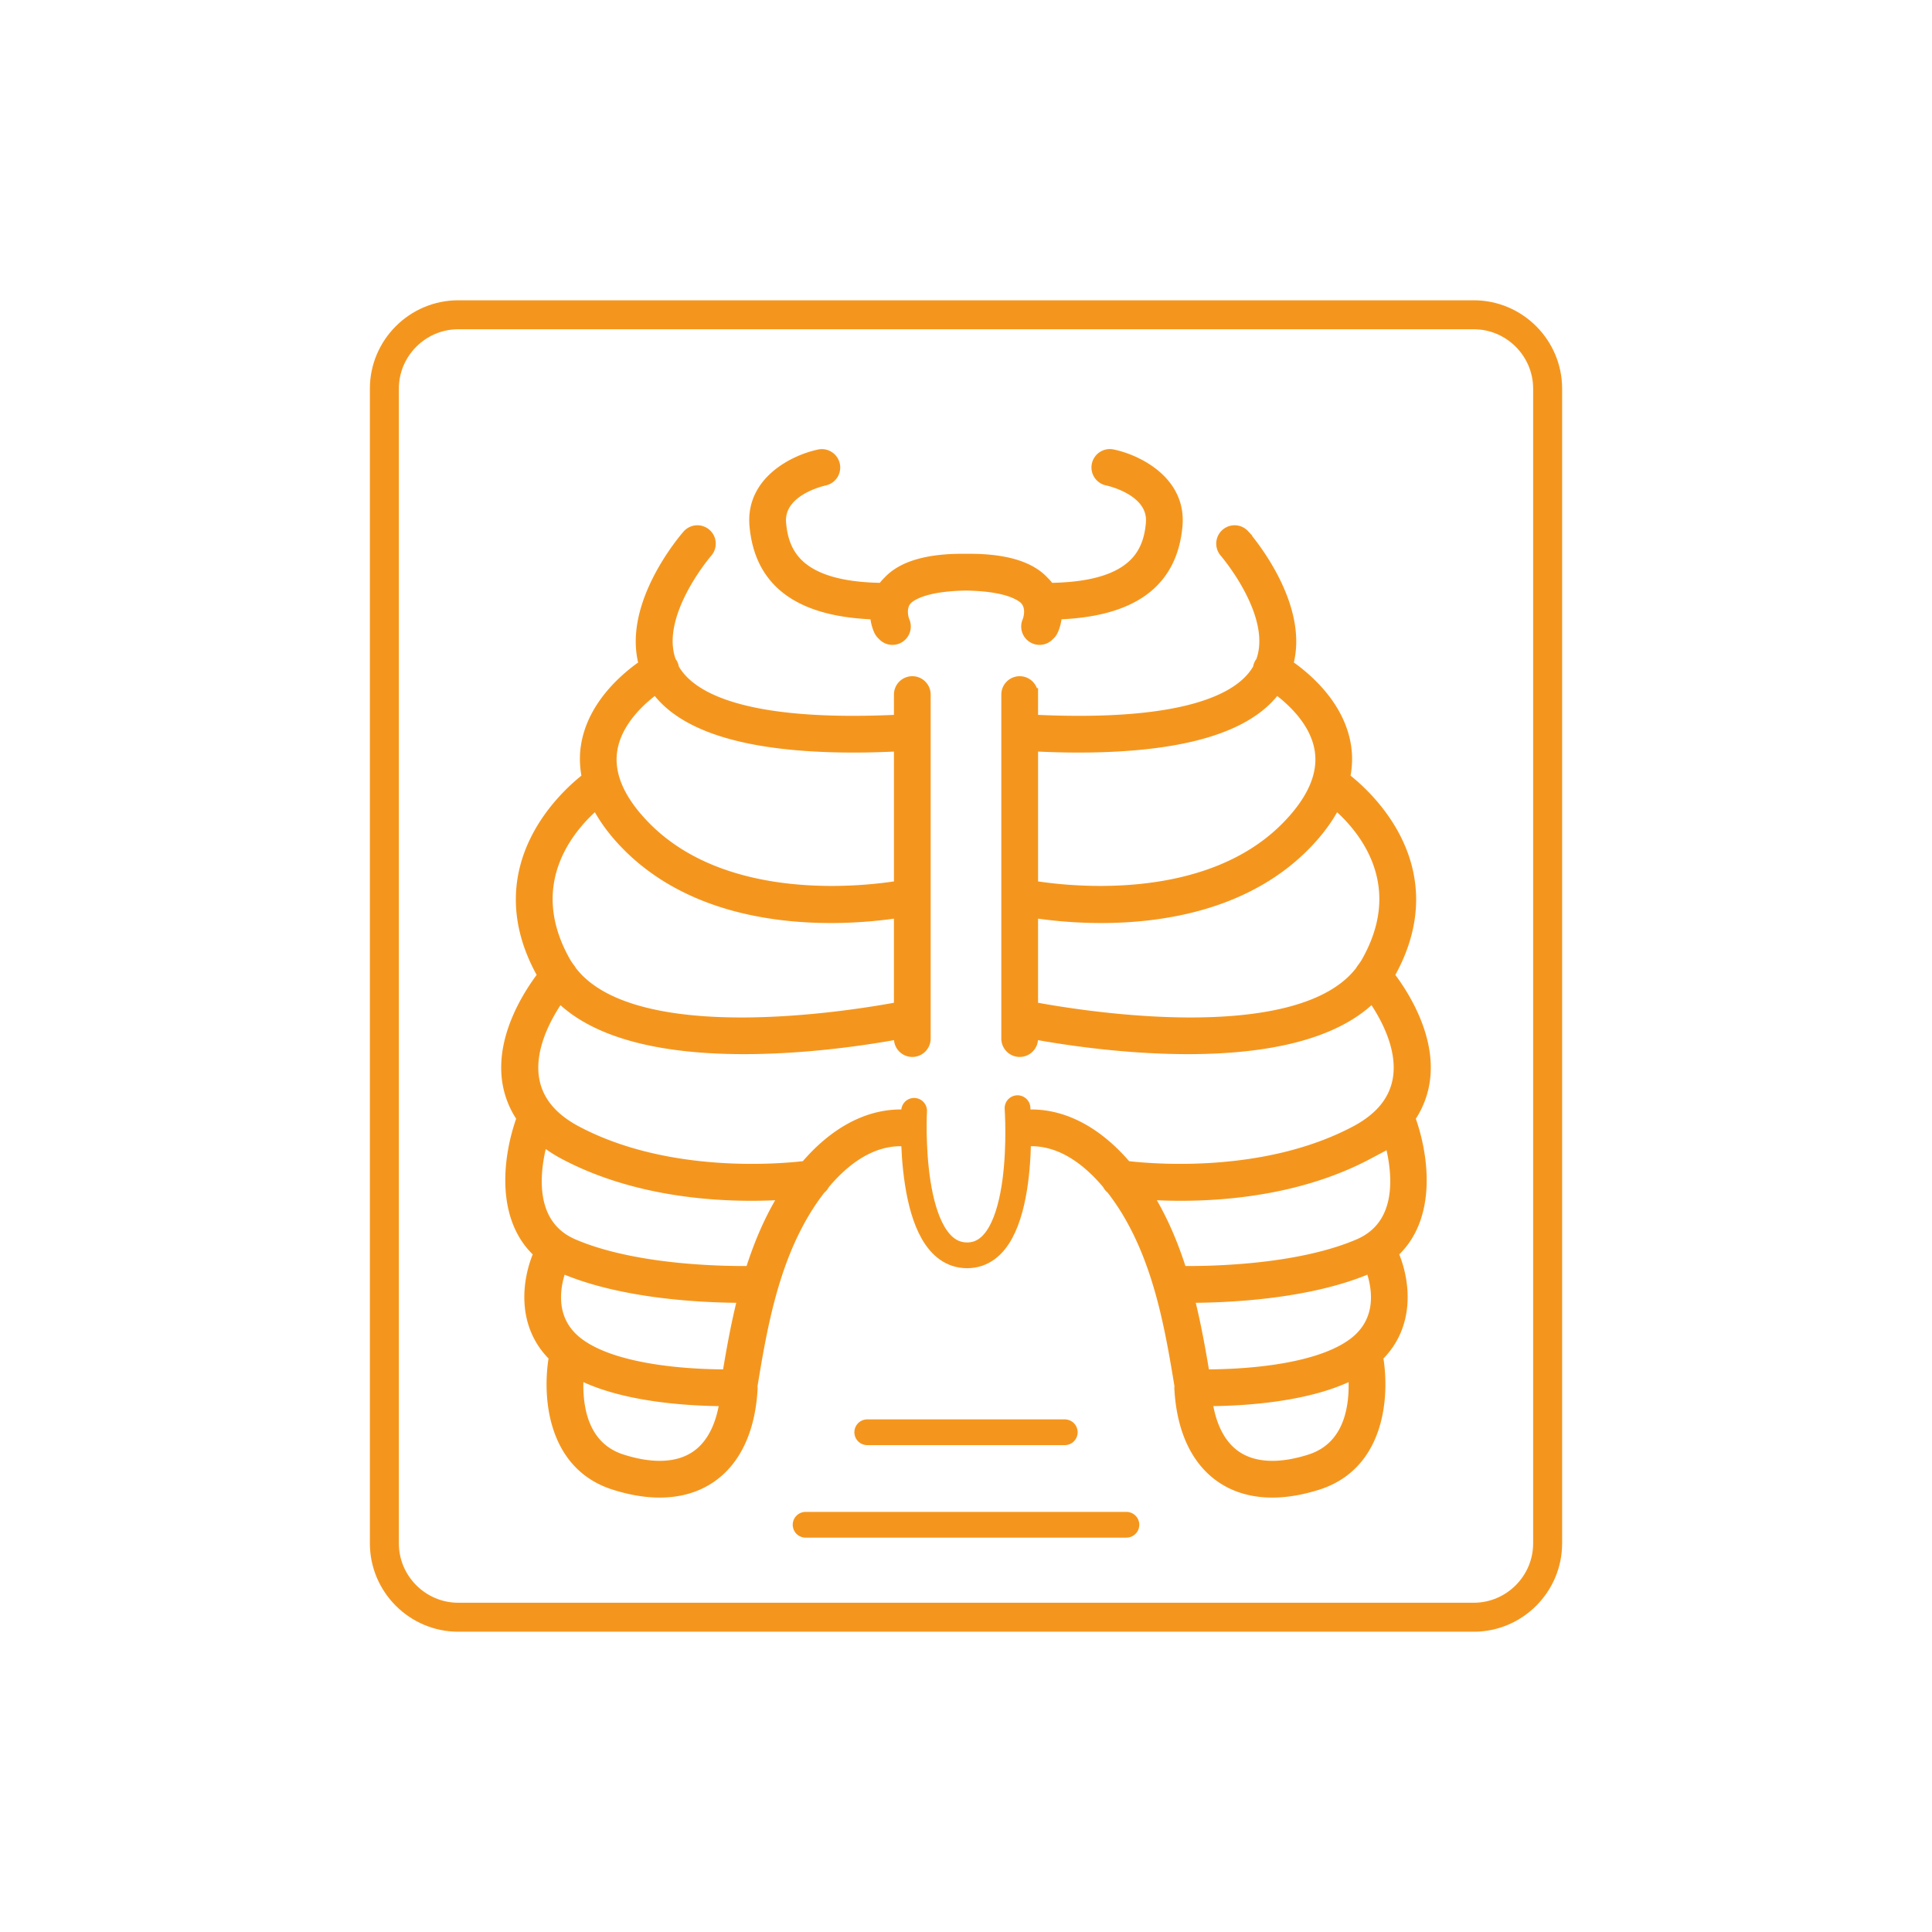
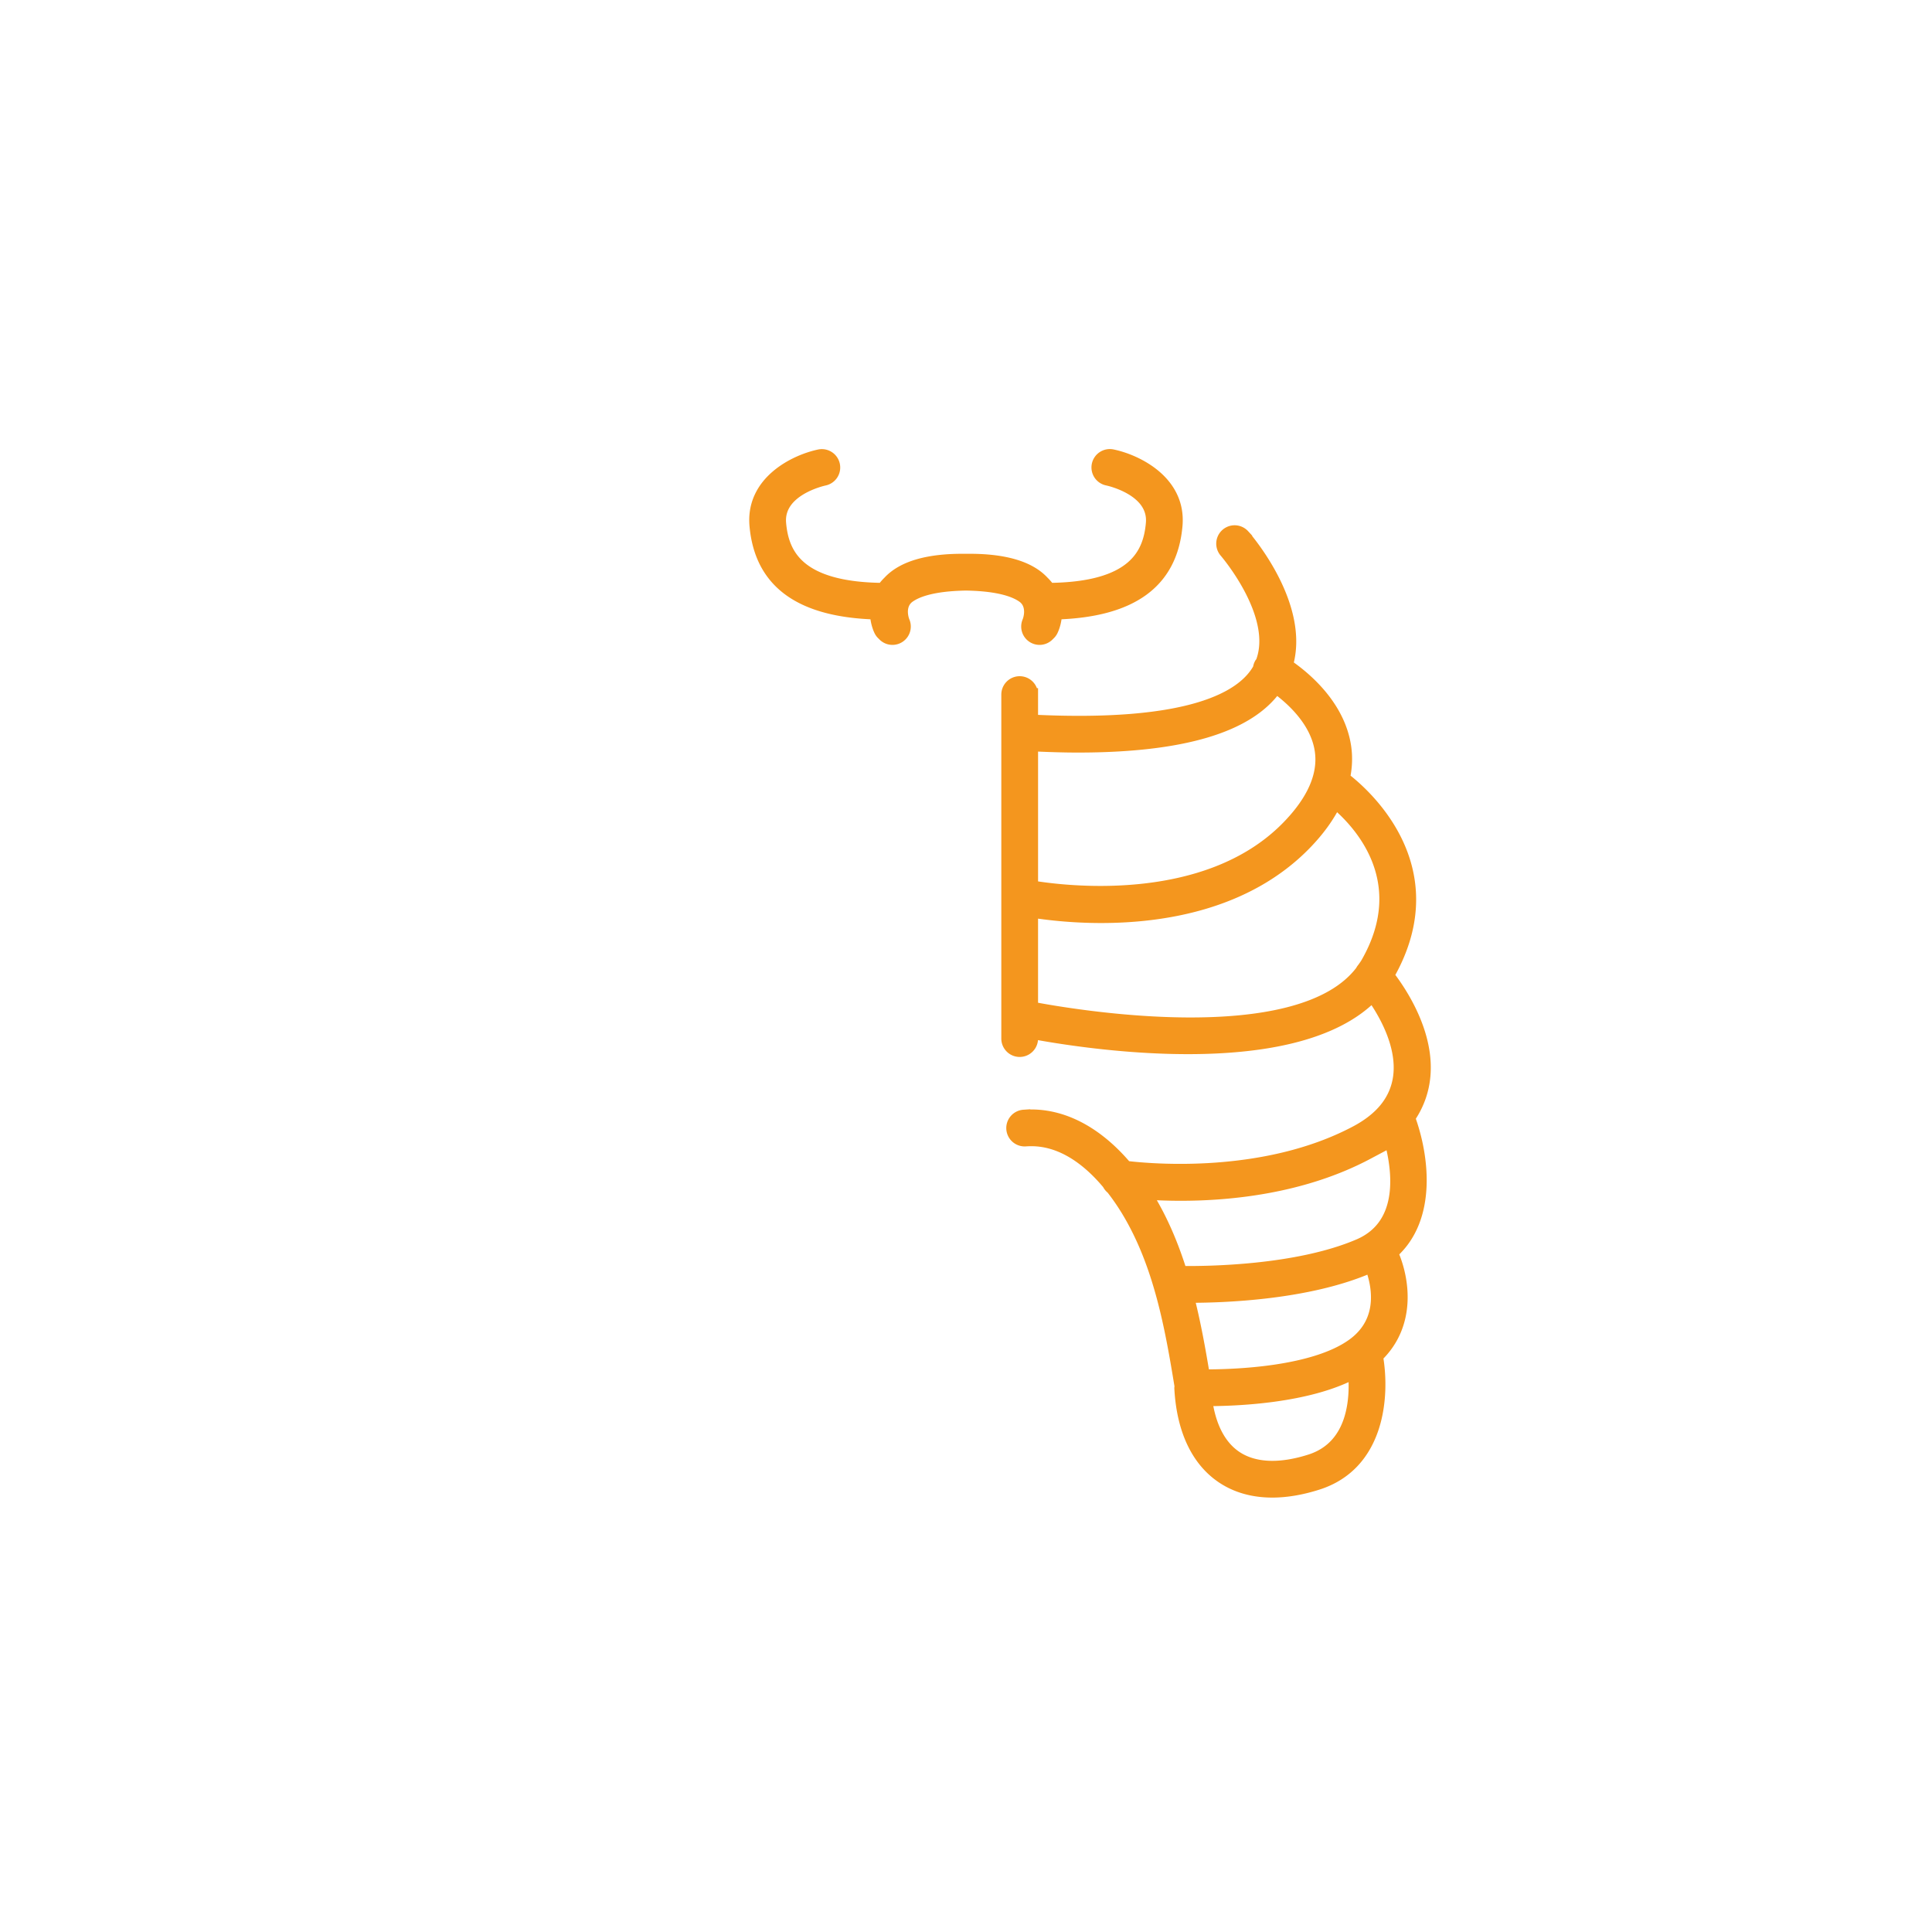
<svg xmlns="http://www.w3.org/2000/svg" xml:space="preserve" width="600" height="600" version="1.0">
-   <path fill="#FFF" d="M0 0h600v600H0z" />
  <g stroke="#F4961E" stroke-miterlimit="10">
    <g fill="#F4961E" stroke-width="4">
-       <path d="M283.326 212.002a3.704 3.704 0 0 0-3.705 3.705v8.217c-49.421 2.457-65.837-7.295-70.731-16.297a3.691 3.691 0 0 0-.435-1.418c-.091-.166-.239-.271-.351-.418-5.775-14.734 11.137-34.373 11.314-34.575a3.707 3.707 0 0 0-5.571-4.889c-.82.935-18.858 21.772-13.374 40.253-5.336 3.615-16.166 12.406-18.099 25.338-.486 3.258-.313 6.526.387 9.793-5.536 4.181-33.076 27.339-13.81 61.055.031.054.072.101.104.157-5.236 6.754-18.526 26.901-6.535 44.242-4.24 11.45-7.018 31.057 5.306 41.89-3.497 7.745-5.943 22.036 4.666 32.148-2.129 12.017-.776 33.394 18.311 39.491 5.006 1.599 9.724 2.395 14.077 2.395 6.017 0 11.333-1.523 15.725-4.556 7.628-5.265 12.017-14.747 12.693-27.418.01-.179-.065-.346-.082-.523 2.944-18.02 6.448-38.174 16.78-55.028a70.855 70.855 0 0 1 4.592-6.616c.498-.36.865-.841 1.132-1.389 5.658-6.795 13.805-13.551 23.905-13.594.671-.004 1.275.022 1.909.063a3.71 3.71 0 0 0 3.944-3.452 3.709 3.709 0 0 0-3.452-3.944 39.174 39.174 0 0 0-2.432-.078c-10.456.045-20.576 5.686-29.256 15.961-7.678.928-43.085 4.152-71.494-10.929-3.915-2.077-7.027-4.534-9.247-7.298-9.9-12.337-.805-28.254 4.145-35.203 12.392 12.755 35.503 16.29 57.299 16.29 21.07 0 40.894-3.296 48.577-4.744v1.91a3.705 3.705 0 0 0 7.41 0V215.707a3.698 3.698 0 0 0-3.702-3.705zm-66.929 240.433c-5.608 3.87-13.679 4.286-23.339 1.199-13.772-4.4-14.416-19.469-13.701-27.541 14.408 7.785 36.763 8.606 46.178 8.605-1.105 8.258-4.228 14.348-9.138 17.737zm9.861-25.161c-8.832.045-33.947-.65-46.372-9.556-10.774-7.725-7.598-19.72-5.702-24.589.295.138.543.306.848.436 18.821 8.065 44.351 9.039 55.573 9.039.221 0 .389-.004.599-.004-2.144 8.344-3.63 16.681-4.946 24.674zm-57.953-73.865a41.224 41.224 0 0 0 7.069 4.722c19.82 10.522 42.281 12.786 57.938 12.786 4.3 0 8.074-.172 11.153-.389-.256.402-.531.753-.783 1.165-4.569 7.452-7.838 15.398-10.359 23.469-8.453.11-36.218-.199-55.371-8.406-15.065-6.457-12.228-24.3-9.647-33.347zm111.316-40.333c-11.77 2.258-82.88 14.633-102.525-11.434-.135-.318-.355-.593-.583-.87-.383-.555-.79-1.093-1.128-1.683-14.894-26.067 3.033-44.303 9.958-50.017 2.131 4.378 5.256 8.744 9.498 13.073 18.128 18.497 44.081 22.508 63.181 22.508 9.497 0 17.294-.991 21.598-1.688v30.111zm0-37.64c-9.852 1.652-54.179 7.349-79.485-18.479-8.055-8.217-11.566-16.263-10.435-23.91 1.39-9.419 9.442-16.406 14.048-19.698 8.43 12.203 29.035 18.367 61.495 18.367 4.539 0 9.377-.157 14.378-.398v44.118z" />
      <path d="M272.168 190.398c.066 2.249.657 4.197 1.246 5.397.23.467.549.858.922 1.172a3.69 3.69 0 0 0 4.343.981 3.706 3.706 0 0 0 1.849-4.903c-.002-.005-1.512-3.615.405-6.481.227-.34.531-.651.842-.959 2.317-1.903 7.337-4.02 18.225-4.201 10.889.181 15.908 2.298 18.225 4.201.311.308.615.619.842.959 1.918 2.866.407 6.475.405 6.481a3.706 3.706 0 0 0 3.374 5.232c1.075 0 2.11-.478 2.818-1.308a3.66 3.66 0 0 0 .922-1.174c.589-1.199 1.18-3.148 1.246-5.397 23.581-.687 35.853-9.598 37.408-27.201 1.205-13.677-12.442-20.147-19.829-21.66a3.708 3.708 0 0 0-4.371 2.887 3.704 3.704 0 0 0 2.882 4.373c.66.139 14.861 3.262 13.936 13.748-.837 9.475-5.513 20.236-32.103 20.473-.526-.798-1.164-1.532-1.874-2.225-4.307-4.657-12.26-6.938-23.726-6.806-.054 0-.102.005-.156.007-.054-.002-.101-.007-.156-.007-11.466-.132-19.42 2.149-23.726 6.806-.71.693-1.348 1.427-1.874 2.225-26.589-.237-31.265-10.998-32.103-20.473-.924-10.486 13.276-13.609 13.936-13.748a3.707 3.707 0 0 0-1.489-7.26c-7.387 1.512-21.034 7.982-19.829 21.66 1.557 17.603 13.829 26.514 37.41 27.201z" />
      <path d="M437.478 347.165c11.991-17.341-1.299-37.488-6.535-44.242.032-.056.072-.103.104-.157 19.267-33.716-8.273-56.874-13.81-61.055.7-3.267.874-6.535.387-9.793-1.933-12.932-12.763-21.723-18.099-25.338 5.485-18.481-12.553-39.317-13.374-40.253a3.707 3.707 0 0 0-5.571 4.889c.178.203 17.09 19.841 11.314 34.575-.111.147-.26.251-.351.418a3.708 3.708 0 0 0-.435 1.418c-4.894 9.003-21.311 18.754-70.731 16.297v-8.217a3.704 3.704 0 0 0-3.705-3.705 3.704 3.704 0 0 0-3.705 3.705V322.54a3.705 3.705 0 0 0 7.41 0v-1.91c7.683 1.447 27.507 4.744 48.577 4.744 21.796 0 44.907-3.535 57.299-16.29 4.95 6.949 14.045 22.866 4.145 35.203-2.22 2.764-5.332 5.221-9.247 7.298-28.409 15.081-63.816 11.857-71.494 10.929-8.68-10.274-18.8-15.915-29.256-15.961-.821.002-1.623.025-2.432.078a3.709 3.709 0 0 0-3.452 3.944 3.71 3.71 0 0 0 3.944 3.452 25.734 25.734 0 0 1 1.909-.063c10.1.043 18.247 6.799 23.905 13.594.267.548.634 1.029 1.132 1.389a70.855 70.855 0 0 1 4.592 6.616c10.332 16.854 13.836 37.009 16.78 55.028-.016.177-.091.344-.082.523.677 12.672 5.066 22.154 12.693 27.418 4.393 3.032 9.708 4.556 15.725 4.556 4.353 0 9.071-.796 14.077-2.395 19.087-6.097 20.44-27.474 18.311-39.491 10.608-10.112 8.163-24.402 4.666-32.148 12.327-10.832 9.549-30.439 5.309-41.889zM320.379 231.317c5.001.241 9.839.398 14.378.398 32.46 0 53.065-6.164 61.495-18.367 4.606 3.293 12.657 10.28 14.048 19.698 1.131 7.647-2.381 15.693-10.435 23.91-25.307 25.828-69.634 20.131-79.485 18.479v-44.118zm104.234 67.772c-.337.59-.744 1.127-1.128 1.683-.228.277-.447.552-.583.87-19.644 26.067-90.755 13.692-102.525 11.434v-30.11c4.304.697 12.101 1.688 21.598 1.688 19.1 0 45.052-4.011 63.181-22.508 4.242-4.329 7.367-8.695 9.498-13.073 6.926 5.713 24.854 23.95 9.959 50.016zm-17.672 154.545c-9.659 3.086-17.73 2.67-23.339-1.199-4.91-3.389-8.033-9.478-9.138-17.737 9.415.002 31.769-.82 46.178-8.605.715 8.072.071 23.141-13.701 27.541zm13.173-35.916c-12.424 8.907-37.539 9.601-46.372 9.556-1.317-7.993-2.803-16.33-4.946-24.674.209 0 .378.004.599.004 11.222 0 36.752-.973 55.573-9.039.305-.13.553-.298.848-.436 1.896 4.869 5.072 16.864-5.702 24.589zm1.934-30.962c-19.153 8.206-46.918 8.516-55.371 8.406-2.521-8.071-5.79-16.017-10.359-23.469-.252-.413-.527-.763-.783-1.165 3.079.217 6.853.389 11.153.389 15.657 0 38.118-2.263 57.938-12.786a41.224 41.224 0 0 0 7.069-4.722c2.581 9.047 5.418 26.89-9.647 33.347z" />
    </g>
-     <path fill="none" stroke-linecap="round" stroke-linejoin="round" stroke-width="8" d="M283.887 344.977s-2.47 44.874 16.468 44.874 15.644-45.698 15.644-45.698" />
-     <path fill="none" stroke-linecap="round" stroke-linejoin="round" stroke-width="9" d="M457.699 502.243H142.301c-12.612 0-22.93-10.319-22.93-22.93V120.687c0-12.612 10.319-22.93 22.93-22.93H457.7c12.612 0 22.93 10.319 22.93 22.93v358.627c0 12.611-10.319 22.929-22.931 22.929z" />
-     <path fill="none" stroke-linecap="round" stroke-linejoin="round" stroke-width="8" d="M349.815 473.528h-99.63M330.671 444.799h-61.342" />
  </g>
</svg>